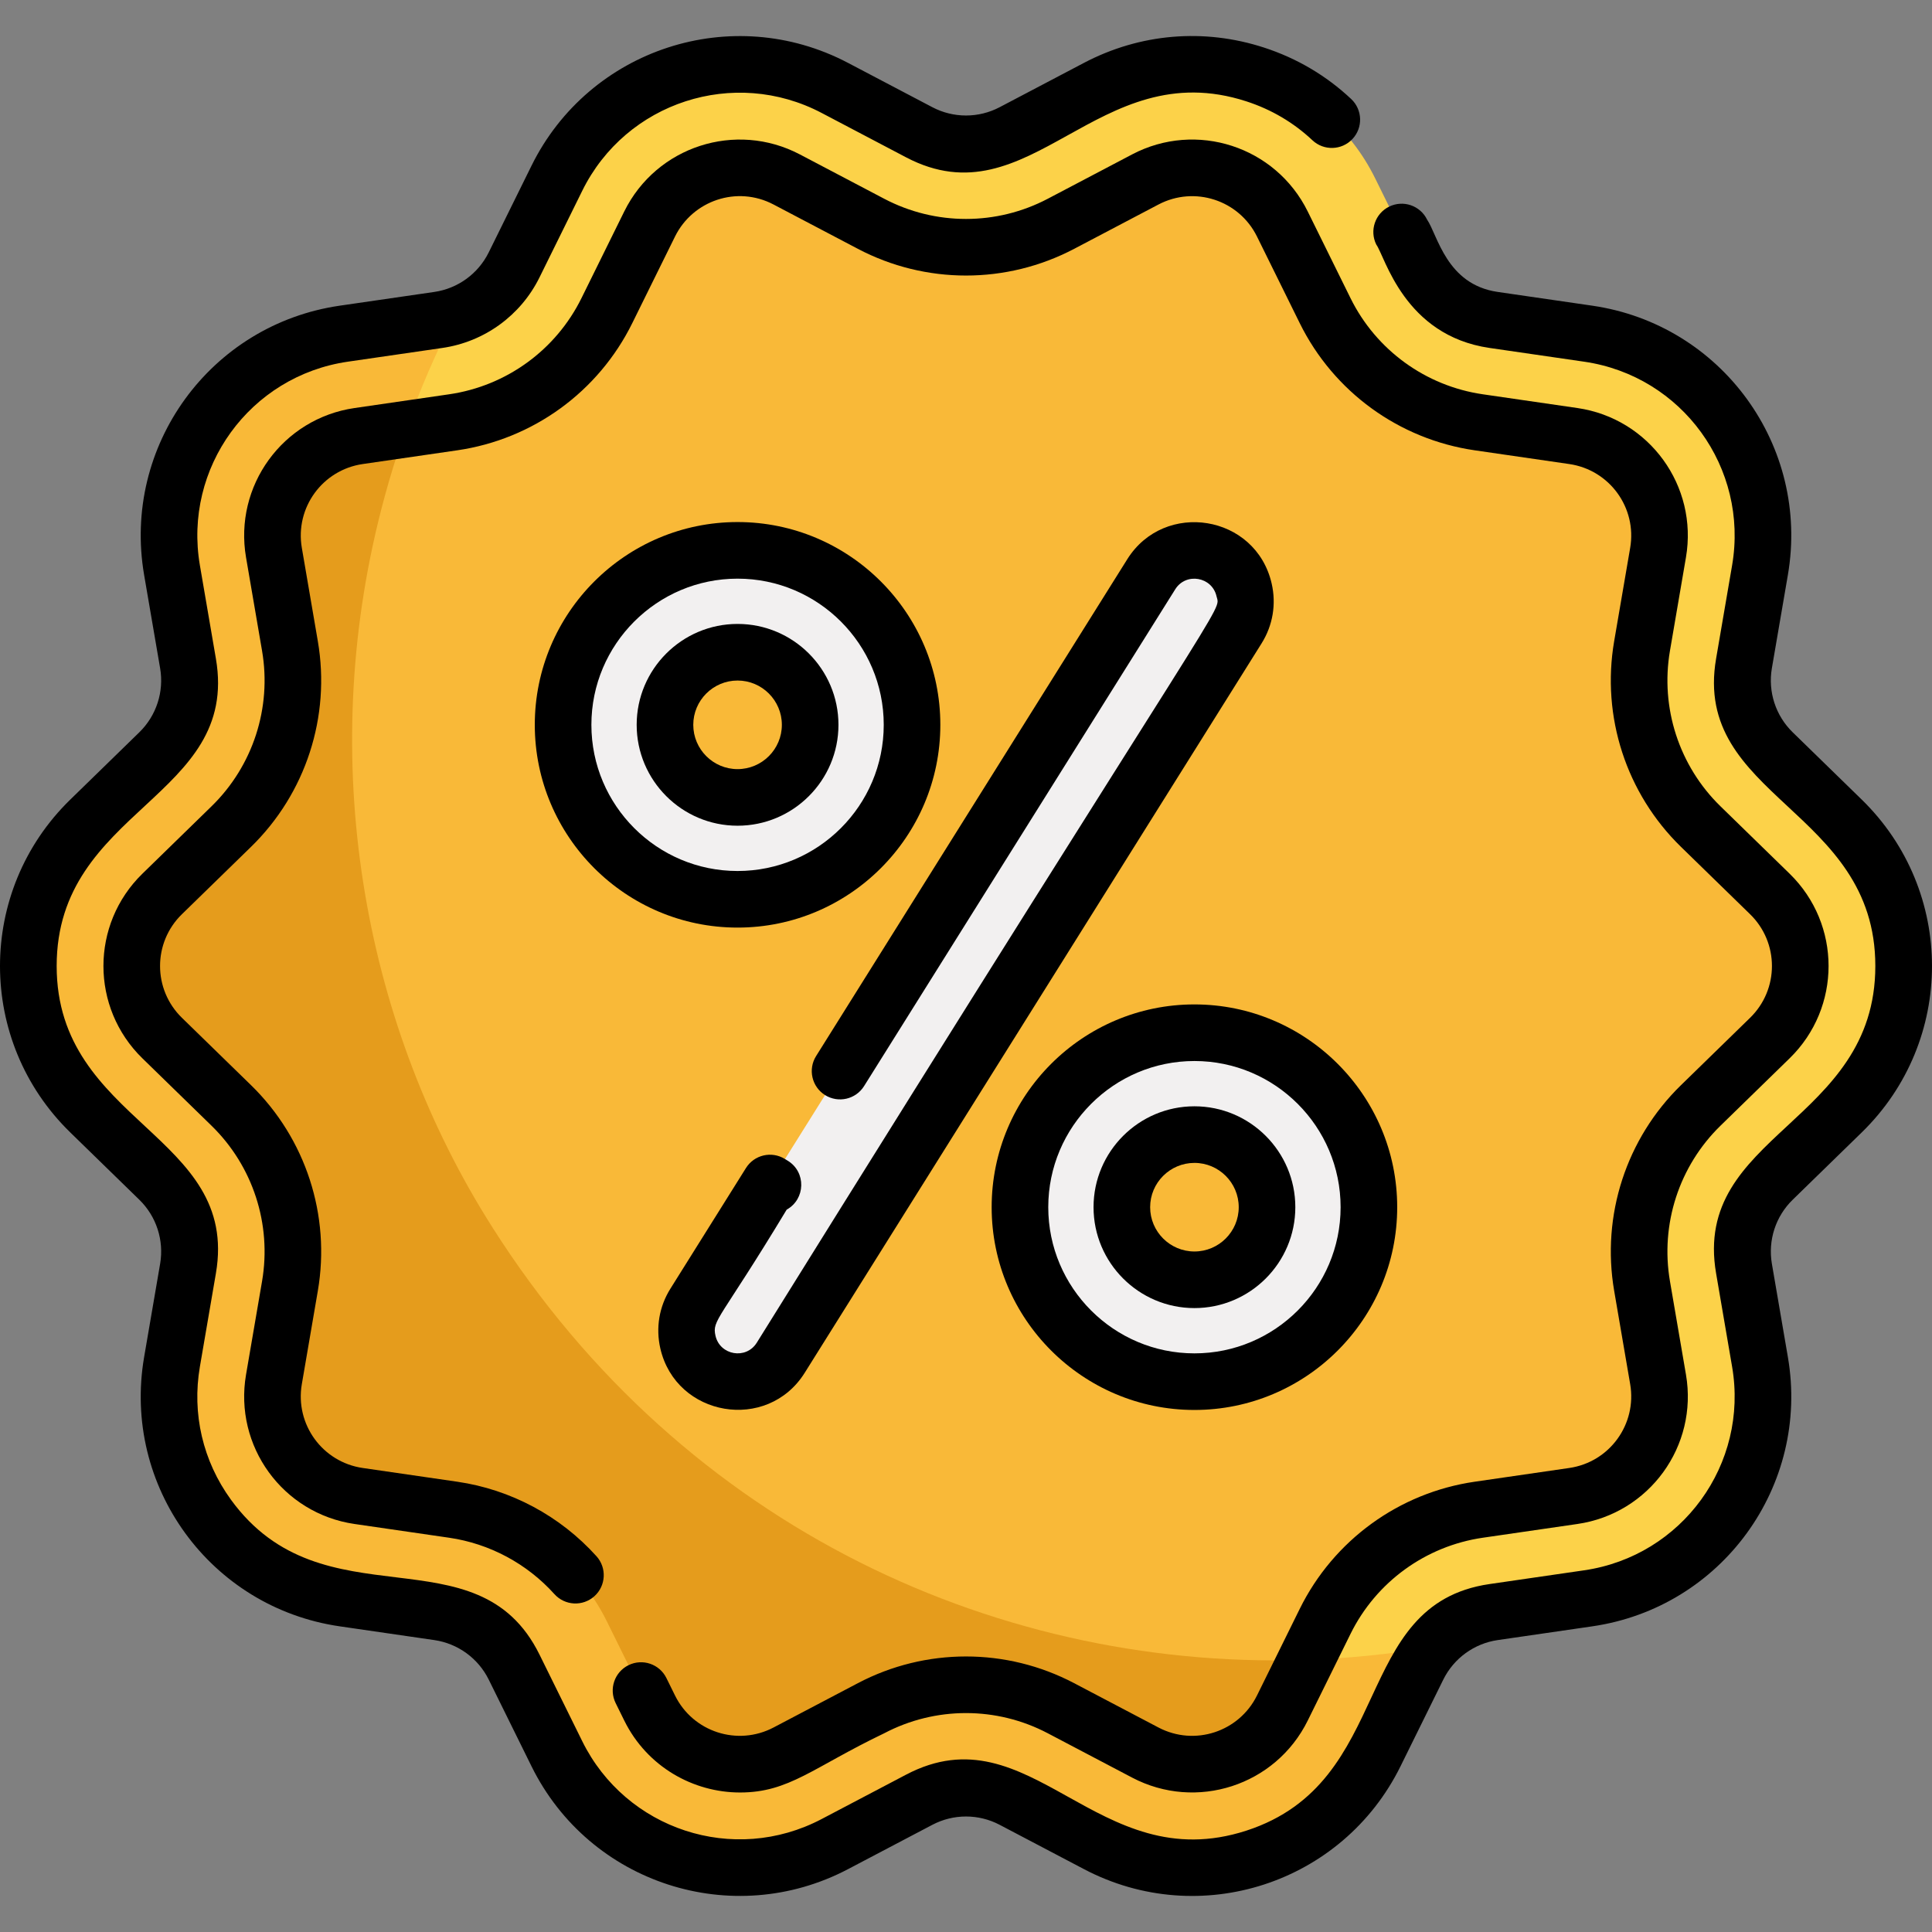
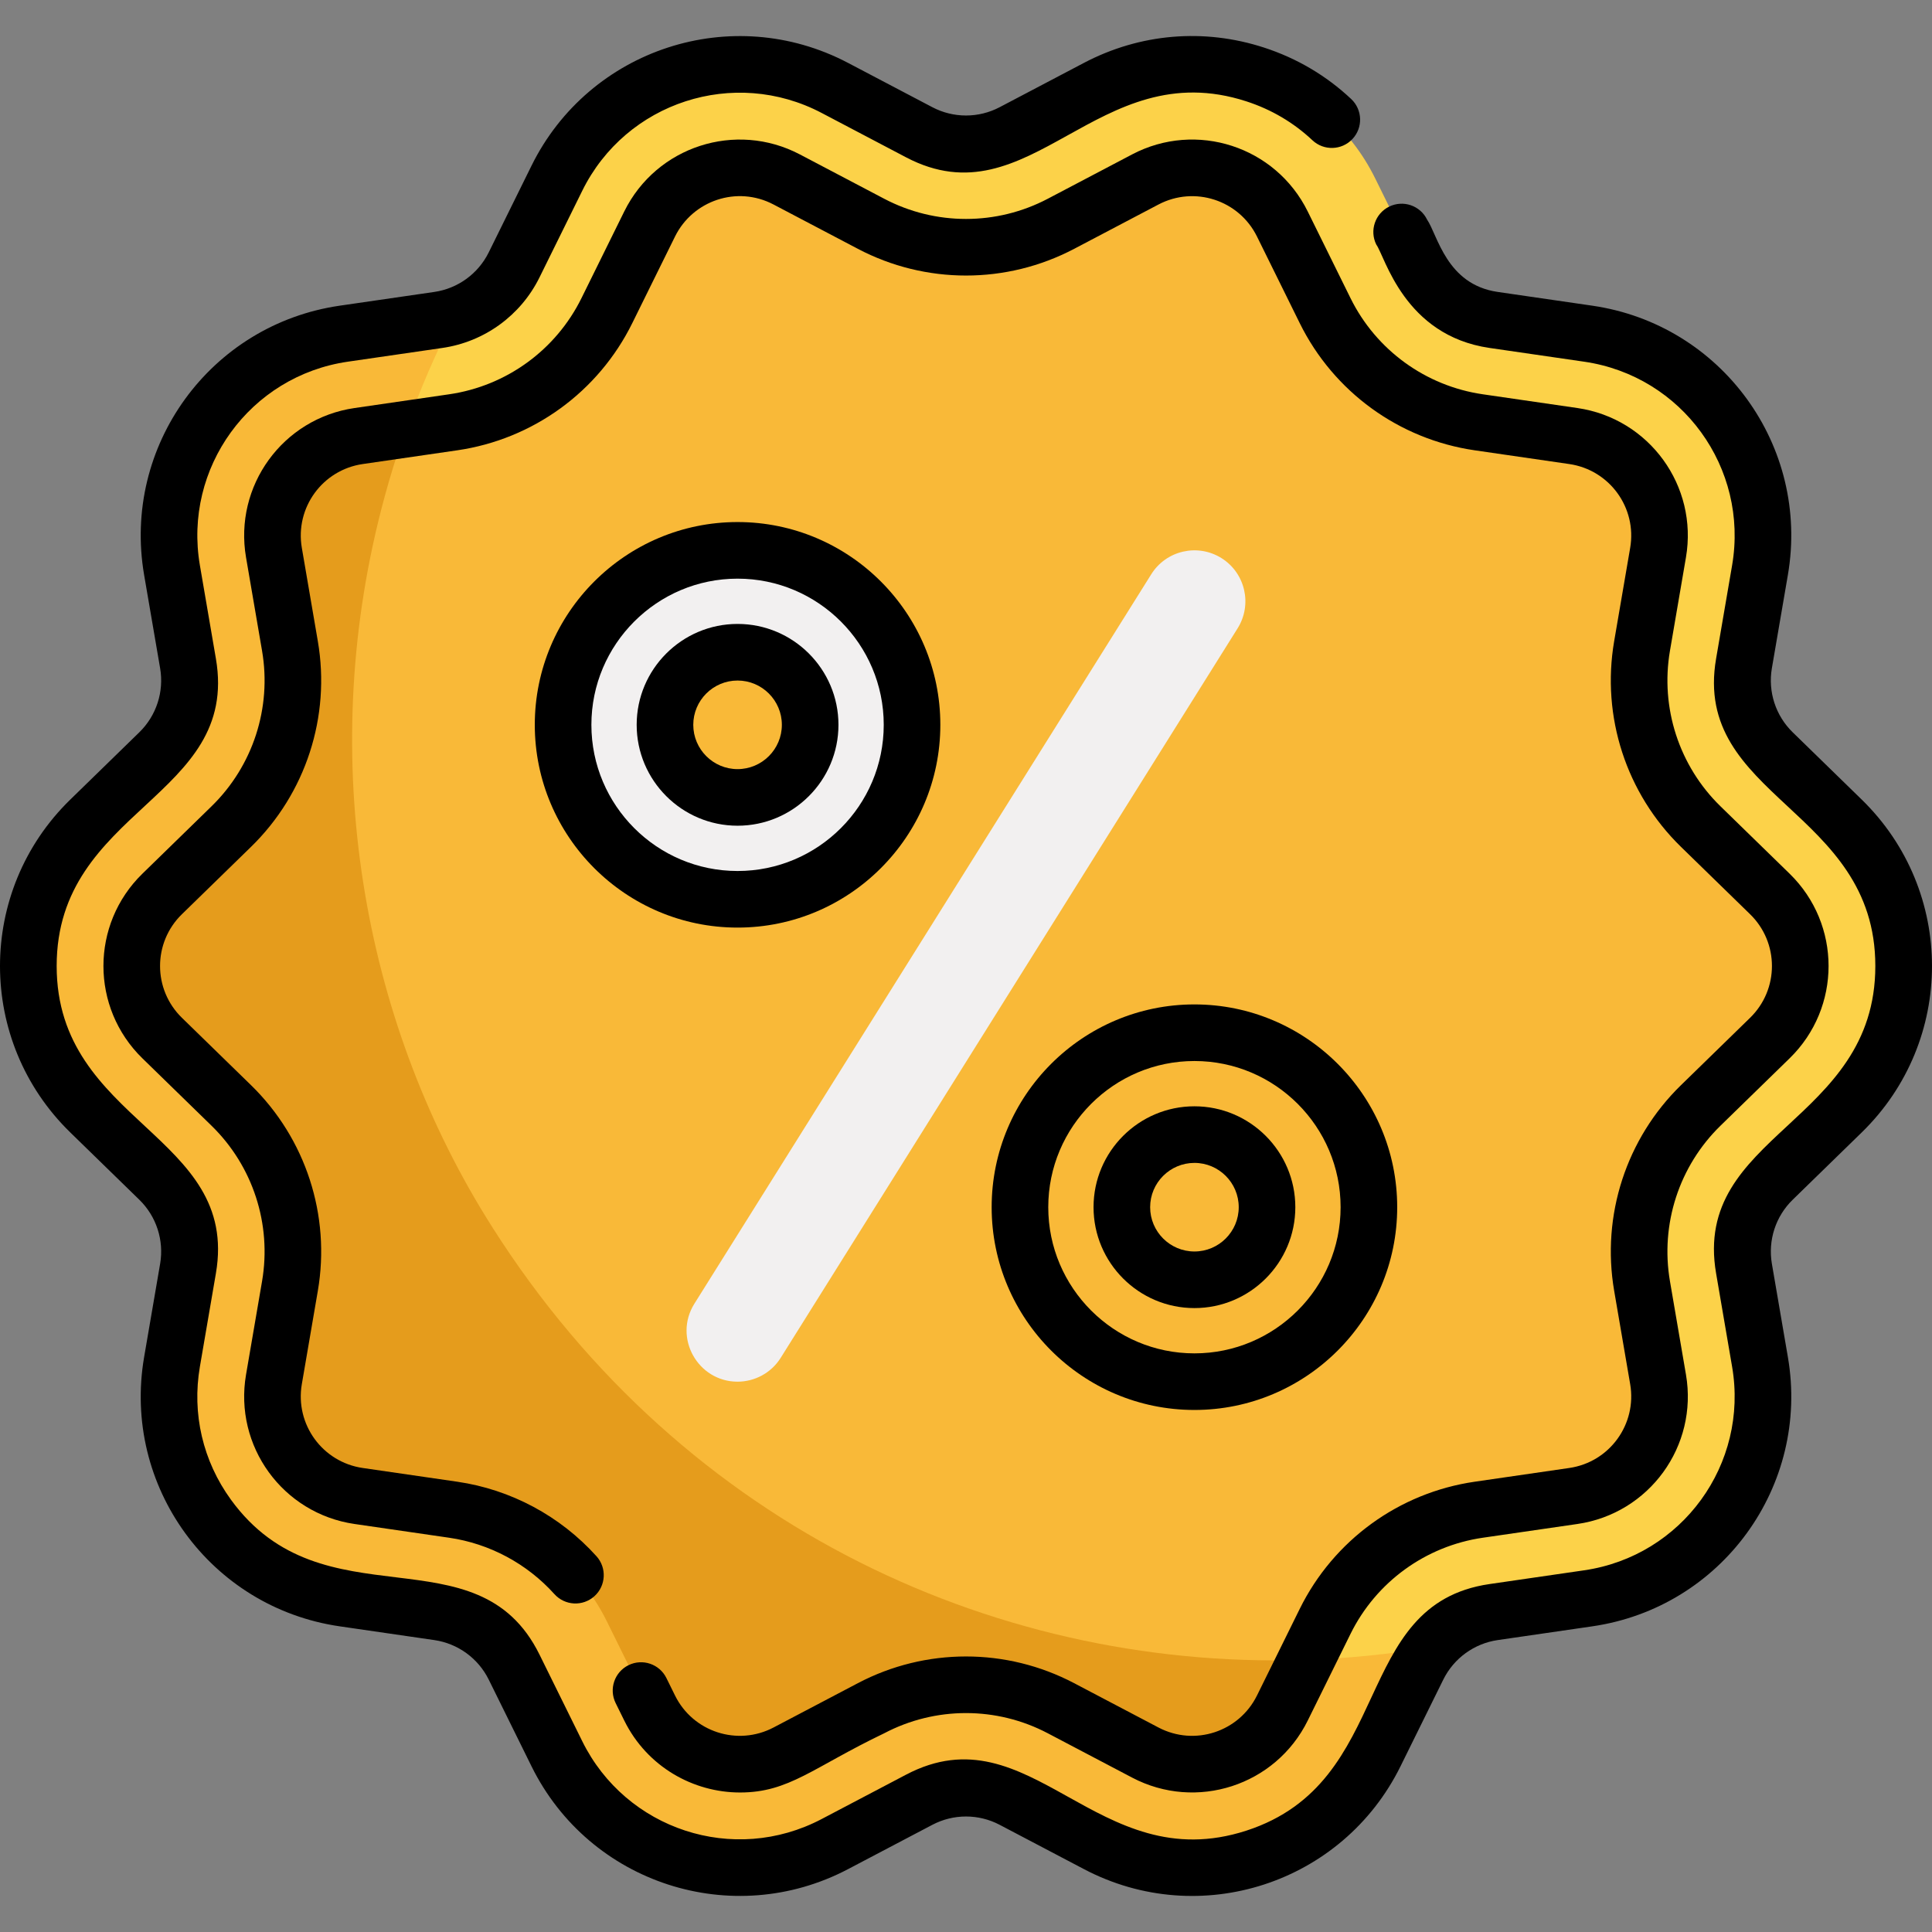
<svg xmlns="http://www.w3.org/2000/svg" id="Capa_1" x="0px" y="0px" viewBox="0 0 512 512" style="enable-background:new 0 0 512 512;" xml:space="preserve">
  <rect x="0" y="0" width="512" height="512" fill="#808080" stroke="none" />
  <path style="fill:#F9B938;" d="M470.765,235.115l-18.307-17.846c-12.159-11.85-17.704-28.918-14.834-45.654l4.243-24.737 c2.771-16.15-8.278-31.433-24.556-33.798l-25.06-3.642c-16.804-2.441-31.321-12.989-38.835-28.217l-11.335-22.966 c-7.265-14.722-25.201-20.55-39.732-12.91l-22.348,11.749c-15.031,7.901-32.977,7.9-48.003,0l-22.349-11.749 c-14.33-7.531-32.379-1.99-39.732,12.91l-11.335,22.966c-7.515,15.227-22.033,25.775-38.836,28.217l-25.059,3.642 c-16.251,2.361-27.332,17.618-24.556,33.799l4.243,24.736c2.871,16.735-2.675,33.803-14.834,45.654l-18.307,17.846 c-11.758,11.457-11.755,30.32,0,41.776l18.306,17.844c12.159,11.852,17.705,28.921,14.835,45.655l-4.243,24.736 c-2.776,16.184,8.309,31.438,24.556,33.799l25.059,3.642c16.803,2.441,31.321,12.989,38.836,28.216l11.335,22.967 c5.179,10.494,15.636,16.278,26.199,16.278c11.273,0,16.468-5.717,35.882-15.117c15.028-7.902,32.973-7.902,48.003,0l22.348,11.748 c14.506,7.625,32.453,1.84,39.732-12.909l11.335-22.967c7.514-15.227,22.032-25.774,38.835-28.216l25.06-3.642 c16.248-2.361,27.332-17.616,24.556-33.799l-4.243-24.736c-2.87-16.735,2.675-33.803,14.834-45.654l18.307-17.845 c5.68-5.537,8.809-12.955,8.809-20.889C479.574,248.068,476.445,240.651,470.765,235.115z" />
  <g>
    <path style="fill:#F2F0F0;" d="M195.463,238.324c-25.496,0-46.238-20.742-46.238-46.238s20.742-46.238,46.238-46.238 s46.238,20.742,46.238,46.238S220.959,238.324,195.463,238.324z M195.463,172.849c-10.608,0-19.238,8.63-19.238,19.238 s8.63,19.238,19.238,19.238c10.608,0,19.238-8.63,19.238-19.238S206.071,172.849,195.463,172.849z" />
-     <path style="fill:#F2F0F0;" d="M316.539,366.156c-25.496,0-46.238-20.742-46.238-46.238s20.742-46.238,46.238-46.238 c25.496,0,46.238,20.742,46.238,46.238S342.034,366.156,316.539,366.156z M316.539,300.68c-10.608,0-19.238,8.63-19.238,19.238 s8.63,19.238,19.238,19.238c10.608,0,19.238-8.63,19.238-19.238S327.146,300.68,316.539,300.68z" />
    <path style="fill:#F2F0F0;" d="M195.45,366.158c-10.474,0-17.097-11.618-11.428-20.668l121.076-193.308 c3.957-6.319,12.289-8.233,18.607-4.275c6.319,3.957,8.233,12.288,4.275,18.607L206.904,359.822 C204.342,363.914,199.946,366.158,195.45,366.158z" />
  </g>
  <path style="fill:#FCD249;" d="M147.582,464.771l-11.335-22.967c-3.886-7.873-11.393-13.327-20.081-14.589l-25.06-3.642 c-30.125-4.378-50.669-32.663-45.524-62.658l4.243-24.738c1.484-8.653-1.383-17.478-7.671-23.607L23.85,294.728 c-21.799-21.249-21.794-56.206,0-77.45l18.307-17.844c6.287-6.129,9.154-14.954,7.67-23.607l-4.243-24.737 c-5.146-30.003,15.406-58.281,45.524-62.658l25.06-3.641c8.689-1.262,16.196-6.717,20.081-14.59l11.335-22.966 c13.473-27.298,46.722-38.096,73.66-23.934L243.59,35.05c7.772,4.085,17.051,4.085,24.823,0l22.347-11.749 c26.945-14.165,60.19-3.358,73.659,23.934l11.335,22.966c3.886,7.873,11.392,13.327,20.081,14.59l25.06,3.641 c30.061,4.369,50.679,32.603,45.524,62.658l-4.243,24.738c-1.484,8.653,1.383,17.479,7.671,23.607 c11.333,11.047,6.974,6.798,18.307,17.844c21.751,21.203,21.836,56.164,0,77.45l-18.307,17.845 c-6.287,6.128-9.154,14.953-7.67,23.606l4.243,24.737c5.145,30.004-15.406,58.281-45.524,62.659l-25.06,3.642 c-8.689,1.263-16.195,6.716-20.081,14.589l-11.335,22.967c-13.471,27.297-46.723,38.097-73.659,23.933l-22.348-11.749 c-7.772-4.085-17.051-4.086-24.821,0l-22.349,11.749C193.978,503.039,160.887,491.731,147.582,464.771z M172.161,59.364 L160.826,82.33c-7.879,15.965-23.101,27.024-40.718,29.584l-25.059,3.641c-14.858,2.159-24.988,16.108-22.452,30.902l4.243,24.737 c3.01,17.546-2.805,35.441-15.553,47.867l-18.307,17.845c-10.749,10.478-10.748,27.72,0,38.197l18.306,17.843 c12.749,12.428,18.563,30.322,15.553,47.868l-4.243,24.737c-2.532,14.767,7.571,28.739,22.452,30.901l25.059,3.642 c17.617,2.56,32.839,13.619,40.718,29.583l11.335,22.967c6.657,13.487,23.069,18.774,36.327,11.803l22.348-11.749 c15.757-8.285,34.572-8.285,50.33,0l22.348,11.749c13.262,6.972,29.672,1.682,36.328-11.803l11.335-22.967 c7.878-15.964,23.1-27.023,40.718-29.583l25.06-3.642c14.858-2.159,24.988-16.108,22.452-30.902l-4.243-24.737 c-3.009-17.546,2.805-35.44,15.553-47.867L469.02,275.1c10.727-10.458,10.768-27.7-0.001-38.197l0.001,0.001l-18.307-17.845 c-12.749-12.427-18.563-30.321-15.553-47.867l4.243-24.737c2.537-14.797-7.598-28.743-22.452-30.902l-25.06-3.641 c-17.618-2.56-32.839-13.62-40.718-29.585l-11.335-22.966c-6.644-13.462-23.042-18.789-36.327-11.804l-22.347,11.75 c-15.758,8.284-34.573,8.286-50.331,0L208.488,47.56C195.174,40.561,178.79,45.931,172.161,59.364z" />
  <path style="fill:#E59C1C;" d="M130.57,325.38l0.003-0.002c-0.025-0.04-0.052-0.081-0.076-0.119l-0.002,0.001 c-33.531-52.691-46.372-120.614-30.283-186.94c2.275-9.369,5.047-18.457,8.279-27.246l-13.801,2.006 c-16.251,2.361-27.332,17.618-24.556,33.799l4.243,24.736c2.871,16.735-2.675,33.803-14.834,45.654l-18.307,17.846 c-11.758,11.457-11.755,30.32,0,41.776l18.306,17.844c12.159,11.852,17.705,28.921,14.835,45.655l-4.243,24.736 c-2.776,16.184,8.31,31.438,24.556,33.799l25.059,3.642c16.803,2.441,31.321,12.989,38.836,28.216l11.335,22.967 c5.179,10.494,15.636,16.278,26.199,16.278c11.273,0,16.468-5.717,35.882-15.117c15.028-7.902,32.973-7.902,48.003,0l22.348,11.748 c14.506,7.625,32.453,1.84,39.732-12.909l6.901-13.982C266.036,443.511,181.368,405.338,130.57,325.38z" />
  <path style="fill:#F9B938;" d="M346.139,439.877l-6.299,12.764c-6.655,13.484-23.066,18.775-36.328,11.803l-22.348-11.749 c-15.758-8.285-34.573-8.285-50.331,0l-22.348,11.749c-13.258,6.971-29.671,1.683-36.327-11.803l-11.335-22.967 c-7.879-15.964-23.101-27.023-40.718-29.583l-25.06-3.642c-14.881-2.162-24.984-16.134-22.452-30.901l4.243-24.737 c3.009-17.546-2.805-35.44-15.553-47.868L42.98,275.102c-10.749-10.477-10.75-27.719,0-38.197l18.307-17.845 c12.748-12.427,18.562-30.321,15.553-47.867l-4.243-24.737c-2.537-14.794,7.594-28.743,22.452-30.902l12.506-1.817 c3.691-10.404,8.018-20.4,12.929-29.957c-1.398,0.449-2.839,0.794-4.318,1.009l-25.06,3.641 c-30.118,4.377-50.671,32.656-45.524,62.658l4.243,24.737c1.484,8.653-1.384,17.479-7.67,23.607L23.85,217.277 c-21.794,21.244-21.798,56.202,0,77.45l18.306,17.843c6.287,6.129,9.155,14.954,7.671,23.607l-4.243,24.738 c-5.145,29.996,15.4,58.28,45.524,62.658l25.06,3.642c8.688,1.263,16.195,6.716,20.081,14.589l11.335,22.967 c13.305,26.96,46.396,38.268,73.66,23.934l22.349-11.749c7.77-4.086,17.049-4.085,24.821,0l22.348,11.749 c26.938,14.164,60.188,3.363,73.66-23.933l11.334-22.967c0.944-1.912,2.104-3.678,3.44-5.279 C368.255,438.39,357.209,439.505,346.139,439.877z" />
  <path d="M195.462,138.349c-29.632,0-53.737,24.107-53.737,53.736c0,29.632,24.106,53.737,53.737,53.737s53.737-24.106,53.737-53.737 C249.2,162.455,225.094,138.349,195.462,138.349z M195.462,230.824c-21.36,0-38.738-17.378-38.738-38.738 c0-21.359,17.378-38.737,38.738-38.737s38.738,17.378,38.738,38.737C234.2,213.446,216.823,230.824,195.462,230.824z" />
  <path d="M195.462,165.349c-14.743,0-26.738,11.994-26.738,26.737c0,14.743,11.995,26.738,26.738,26.738s26.738-11.995,26.738-26.738 C222.201,177.343,210.206,165.349,195.462,165.349z M195.462,203.824c-6.473,0-11.738-5.266-11.738-11.738 s5.266-11.737,11.738-11.737c6.473,0,11.738,5.266,11.738,11.737C207.201,198.559,201.935,203.824,195.462,203.824z" />
  <path d="M289.799,319.918c0,14.743,11.995,26.738,26.738,26.738c14.743,0,26.738-11.995,26.738-26.738s-11.995-26.738-26.738-26.738 C301.794,293.181,289.799,305.175,289.799,319.918z M328.276,319.918c0,6.473-5.266,11.738-11.738,11.738 S304.8,326.39,304.8,319.918c0-6.473,5.266-11.738,11.738-11.738S328.276,313.446,328.276,319.918z" />
-   <path d="M262.799,319.918c0,29.632,24.107,53.737,53.737,53.737c29.631,0,53.737-24.106,53.737-53.737s-24.107-53.737-53.737-53.737 C286.906,266.181,262.799,290.287,262.799,319.918z M355.275,319.918c0,21.36-17.378,38.738-38.738,38.738 c-21.36,0-38.738-17.378-38.738-38.738c0-21.36,17.378-38.738,38.738-38.738C337.897,281.181,355.275,298.559,355.275,319.918z" />
-   <path d="M298.741,148.202l-82.469,131.669c-2.198,3.511-1.135,8.139,2.375,10.338c3.511,2.195,8.138,1.136,10.338-2.375 l82.469-131.67c2.833-4.525,9.741-3.334,10.933,1.842c1.057,4.605,5.392-6.524-121.84,197.837 c-2.842,4.539-9.742,3.334-10.933-1.843c-0.973-4.242,1.152-4.066,18.87-33.436c4.979-2.756,5.212-9.958,0.261-12.97l-0.8-0.486 c-3.506-2.134-8.074-1.051-10.253,2.427l-20.026,31.975c-2.979,4.754-3.927,10.383-2.67,15.85 c4.161,18.117,28.345,22.282,38.264,6.445l121.076-193.308c2.978-4.755,3.926-10.384,2.669-15.851 C332.792,136.319,308.565,132.514,298.741,148.202z" />
+   <path d="M262.799,319.918c0,29.632,24.107,53.737,53.737,53.737c29.631,0,53.737-24.106,53.737-53.737s-24.107-53.737-53.737-53.737 C286.906,266.181,262.799,290.287,262.799,319.918z M355.275,319.918c0,21.36-17.378,38.738-38.738,38.738 c-21.36,0-38.738-17.378-38.738-38.738c0-21.36,17.378-38.738,38.738-38.738C337.897,281.181,355.275,298.559,355.275,319.918" />
  <path d="M446.793,147.724c3.253-18.955-9.732-36.827-28.765-39.592l-25.06-3.641c-15.175-2.206-28.285-11.731-35.071-25.482 l-11.335-22.965c-8.509-17.248-29.52-24.072-46.542-15.124L277.674,52.67c-13.574,7.136-29.78,7.138-43.351,0l-22.35-11.749 c-16.983-8.928-38.013-2.155-46.542,15.123L154.098,79.01c-6.787,13.751-19.898,23.276-35.071,25.482l-25.06,3.641 c-19.034,2.767-32.017,20.638-28.764,39.592l4.243,24.736c2.592,15.114-2.416,30.526-13.398,41.229l-18.306,17.845 c-13.774,13.424-13.771,35.514-0.001,48.939l18.307,17.843c10.981,10.704,15.988,26.117,13.398,41.23l-4.243,24.735 c-3.252,18.957,9.734,36.828,28.765,39.593l25.059,3.642c10.717,1.558,20.625,6.864,27.899,14.942 c2.771,3.077,7.513,3.326,10.592,0.555c3.078-2.771,3.326-7.514,0.555-10.592c-9.613-10.676-22.714-17.689-36.89-19.749 l-25.059-3.642c-10.657-1.549-17.965-11.558-16.139-22.213l4.244-24.736c3.426-19.98-3.195-40.357-17.711-54.506L48.212,269.73 c-7.726-7.532-7.727-19.926,0-27.456l18.306-17.845c14.518-14.149,21.139-34.525,17.711-54.505l-4.24-24.736 c-1.823-10.634,5.461-20.66,16.138-22.212l25.061-3.641c20.06-2.915,37.392-15.509,46.365-33.688l11.334-22.966 c4.694-9.51,16.391-13.595,26.111-8.484l22.349,11.748c17.942,9.436,39.367,9.437,57.311,0.001l22.346-11.748 c9.546-5.021,21.337-1.191,26.11,8.484l11.335,22.966c8.972,18.179,26.304,30.771,46.365,33.688l25.061,3.641 c10.678,1.552,17.961,11.578,16.138,22.212l-4.244,24.737c-3.426,19.982,3.195,40.357,17.711,54.505l18.307,17.844 c7.726,7.532,7.727,19.925,0,27.456l-18.306,17.845c-14.517,14.148-21.138,34.524-17.711,54.505l4.243,24.737 c1.816,10.59-5.42,20.654-16.138,22.212l-25.061,3.642c-20.061,2.914-37.394,15.507-46.365,33.685l-11.335,22.968 c-4.746,9.617-16.505,13.53-26.111,8.482l-22.348-11.748c-17.942-9.434-39.366-9.436-57.31,0l-22.349,11.749 c-9.513,4.999-21.317,1.227-26.111-8.483l-2.282-4.626c-1.832-3.714-6.33-5.239-10.044-3.407c-3.715,1.832-5.24,6.329-3.407,10.044 l2.282,4.627c6.084,12.329,18.363,19.068,30.69,19.068c13.008,0,19.266-6.618,38.202-15.694c13.573-7.137,29.778-7.137,43.35,0 l22.348,11.748c16.988,8.932,38.017,2.156,46.543-15.122l11.335-22.967c6.786-13.75,19.896-23.275,35.07-25.48l25.061-3.642 c19.033-2.765,32.017-20.638,28.765-39.592l-4.242-24.736c-2.592-15.114,2.416-30.527,13.397-41.228l18.307-17.846 c13.772-13.425,13.771-35.512,0-48.939l-18.308-17.845c-10.979-10.701-15.987-26.114-13.397-41.229L446.793,147.724z" />
  <path d="M493.385,211.906l-18.306-17.843c-4.519-4.406-6.581-10.75-5.515-16.97l4.244-24.737 c5.858-34.166-17.542-66.364-51.838-71.348l-25.06-3.642c-13.618-1.978-15.901-15.05-18.733-19.198 c-1.833-3.714-6.332-5.239-10.045-3.406c-3.715,1.834-5.239,6.331-3.406,10.045c2.331,3.182,7.35,24.109,30.027,27.403l25.06,3.642 c25.998,3.779,43.633,28.182,39.212,53.969l-4.243,24.737c-6.319,36.822,42.2,39.813,42.2,81.443c0,41.732-48.54,44.5-42.2,81.443 l4.242,24.737c4.432,25.843-13.267,50.198-39.21,53.969l-25.061,3.642c-36.979,5.373-24.826,52.471-64.437,65.343 c-39.659,12.881-57.069-32.249-90.217-14.82l-22.349,11.749c-23.355,12.28-51.905,2.769-63.443-20.614l-11.335-22.967 c-16.526-33.483-57.315-7.391-81.772-41.05c-7.445-10.248-10.367-22.768-8.226-35.253l4.243-24.737 c6.319-36.822-42.2-39.813-42.2-81.443c0-41.739,48.542-44.494,42.2-81.443l-4.243-24.737 c-4.422-25.788,13.218-50.191,39.211-53.969l25.06-3.642c11.131-1.616,20.749-8.604,25.728-18.692l11.335-22.966 c11.602-23.511,40.24-32.814,63.443-20.614l22.349,11.749c33.035,17.368,50.666-27.676,90.217-14.82 c6.613,2.149,12.499,5.618,17.492,10.31c3.019,2.836,7.765,2.688,10.602-0.33c2.836-3.018,2.689-7.766-0.33-10.602 c-6.616-6.216-14.397-10.807-23.128-13.644c-15.926-5.174-32.859-3.732-47.685,4.06l-22.348,11.749 c-5.585,2.937-12.257,2.935-17.842,0L224.73,16.663c-30.742-16.159-68.568-3.763-83.875,27.253l-11.335,22.966 c-2.793,5.66-8.189,9.58-14.434,10.487l-25.058,3.64c-34.298,4.984-57.695,37.187-51.836,71.348l4.243,24.737 c1.066,6.22-0.995,12.563-5.513,16.969l-18.308,17.845c-24.822,24.195-24.815,64,0.001,88.192l18.306,17.842 c4.52,4.406,6.581,10.75,5.515,16.97l-4.243,24.737c-5.862,34.161,17.541,66.364,51.836,71.347l25.059,3.642 c6.246,0.908,11.642,4.828,14.435,10.486l11.335,22.967c15.367,31.14,53.262,43.347,83.875,27.253l22.349-11.749 c5.585-2.938,12.256-2.938,17.841,0l22.348,11.748c30.704,16.15,68.547,3.805,83.875-27.252l11.335-22.967 c2.793-5.658,8.189-9.579,14.433-10.486l25.059-3.642c34.301-4.984,57.695-37.19,51.836-71.348l-4.243-24.737 c-1.066-6.22,0.994-12.564,5.514-16.968l18.308-17.846C518.208,275.903,518.201,236.095,493.385,211.906z" />
</svg>